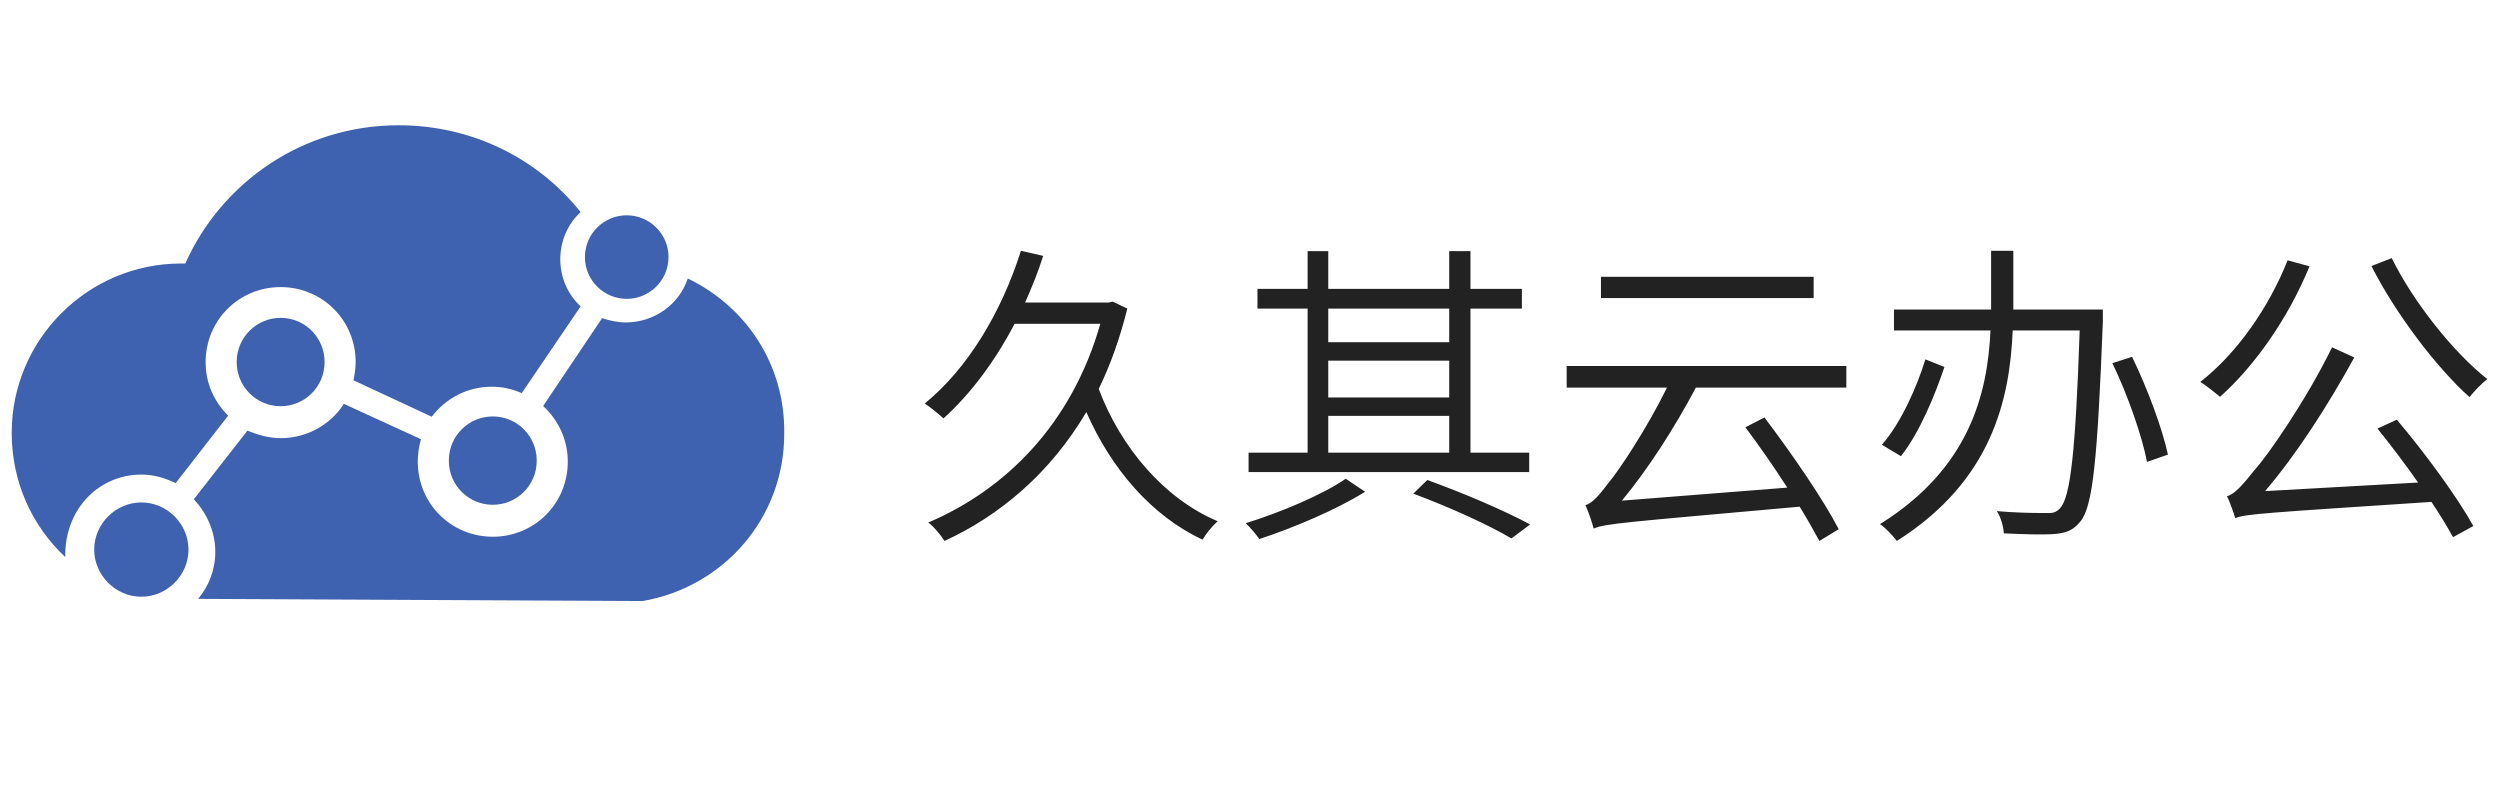
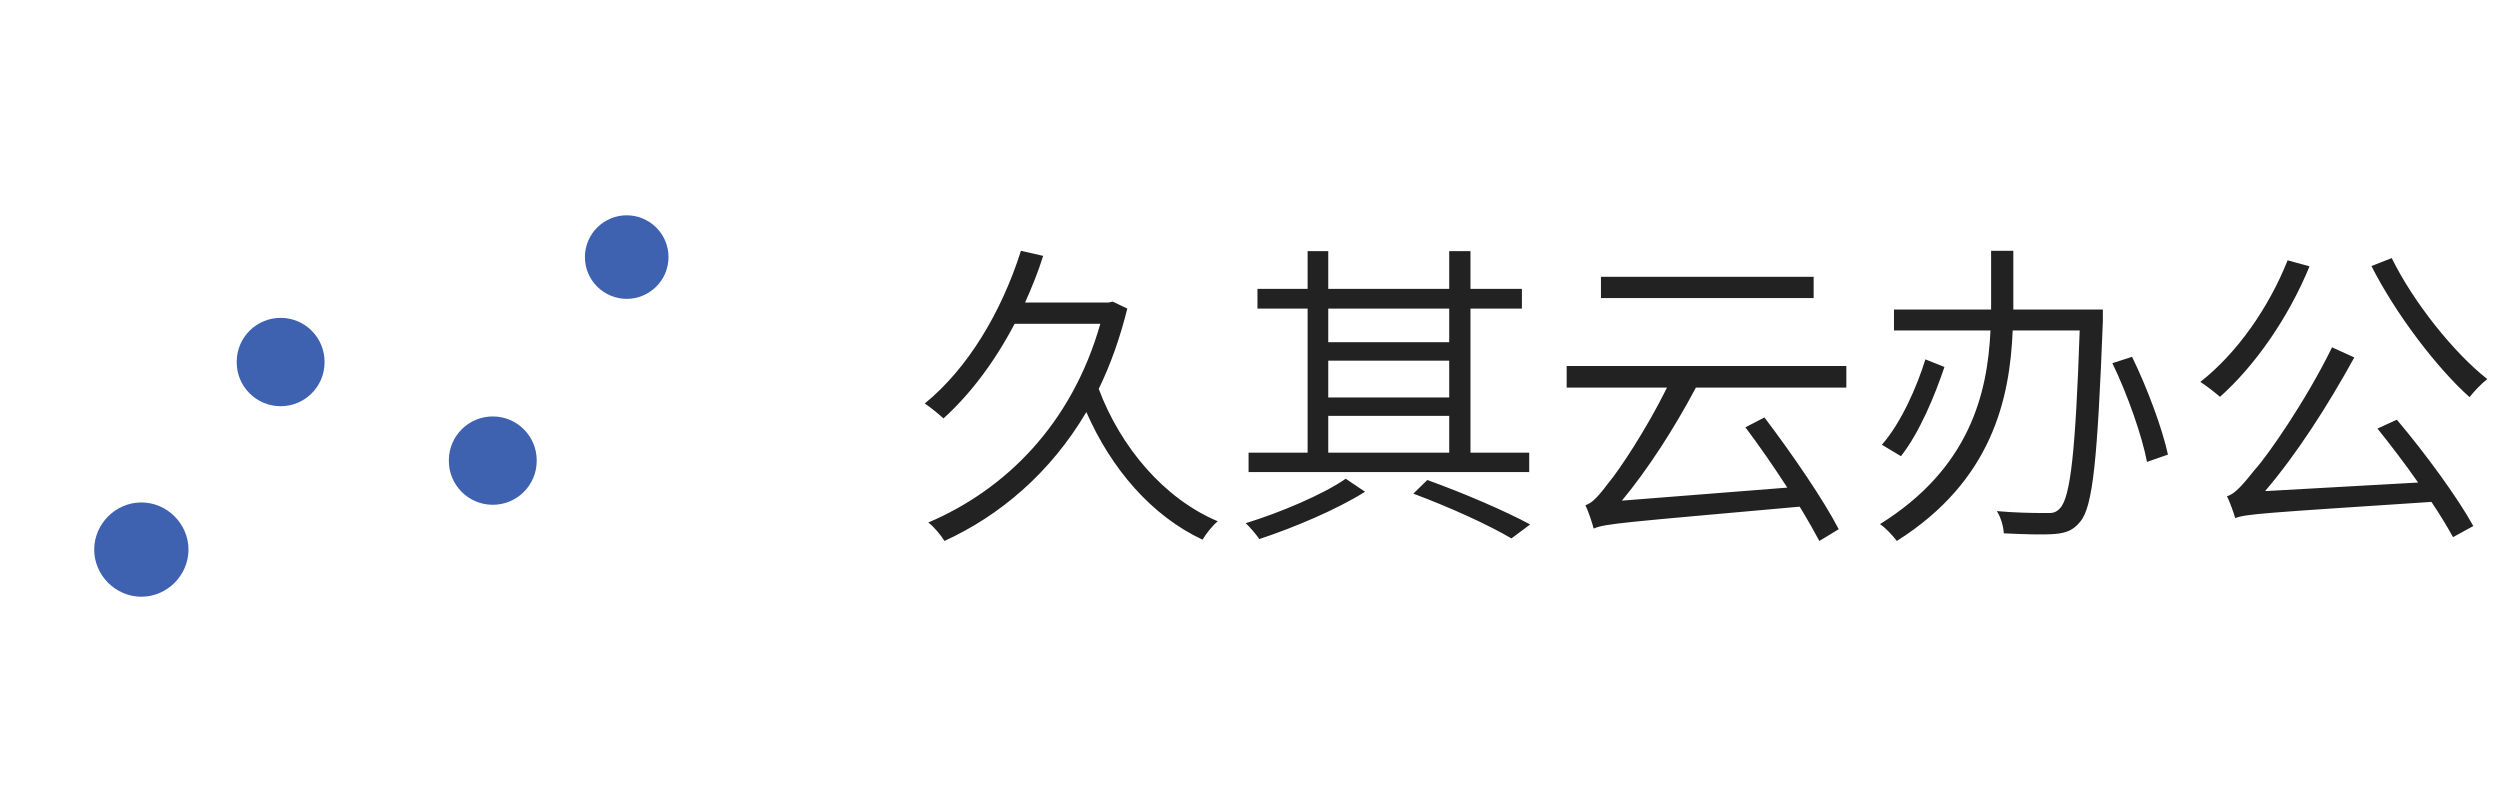
<svg xmlns="http://www.w3.org/2000/svg" width="126px" height="40px" viewBox="0 0 126 40" version="1.1">
  <title>4</title>
  <desc>Created with Sketch.</desc>
  <g id="页面-换banner" stroke="none" stroke-width="1" fill="none" fill-rule="evenodd">
    <g id="首页" transform="translate(-1602, -538)" fill-rule="nonzero">
      <g id="编组-9" transform="translate(775, 503)">
        <g id="编组-17" transform="translate(827, 35)">
          <g id="编组-3备份" transform="translate(46, 12)" fill="#222222">
            <path d="M1.6,15.264 C4.368,14 6.928,11.856 8.752,8.768 C10.016,11.648 12.048,14 14.608,15.2 C14.784,14.896 15.12,14.48 15.376,14.272 C12.672,13.136 10.48,10.544 9.376,7.6 C9.968,6.384 10.448,5.04 10.816,3.552 L10.08,3.2 L9.872,3.248 L5.664,3.248 C6,2.496 6.32,1.712 6.576,0.896 L5.456,0.64 C4.464,3.76 2.768,6.576 0.608,8.336 C0.88,8.512 1.344,8.896 1.552,9.088 C2.912,7.856 4.128,6.24 5.136,4.32 L9.456,4.32 C8.016,9.376 4.688,12.672 0.784,14.336 C1.056,14.528 1.44,14.992 1.6,15.264 Z M31.072,11.792 L31.072,10.816 L28.112,10.816 L28.112,3.552 L30.704,3.552 L30.704,2.56 L28.112,2.56 L28.112,0.656 L27.04,0.656 L27.04,2.56 L20.944,2.56 L20.944,0.656 L19.904,0.656 L19.904,2.56 L17.376,2.56 L17.376,3.552 L19.904,3.552 L19.904,10.816 L16.928,10.816 L16.928,11.792 L31.072,11.792 Z M27.04,5.248 L20.944,5.248 L20.944,3.552 L27.04,3.552 L27.04,5.248 Z M27.04,8.032 L20.944,8.032 L20.944,6.176 L27.04,6.176 L27.04,8.032 Z M27.04,10.816 L20.944,10.816 L20.944,8.96 L27.04,8.96 L27.04,10.816 Z M17.472,15.168 C19.216,14.592 21.376,13.68 22.8,12.784 L21.824,12.128 C20.704,12.912 18.512,13.84 16.784,14.368 C17.008,14.576 17.312,14.944 17.472,15.168 Z M30.176,15.136 L31.12,14.432 C29.872,13.76 27.84,12.88 25.936,12.192 L25.232,12.88 C27.12,13.584 29.04,14.464 30.176,15.136 Z M45.408,3.024 L45.408,1.952 L34.688,1.952 L34.688,3.024 L45.408,3.024 Z M45.696,15.264 L46.672,14.672 C45.904,13.184 44.288,10.832 42.928,9.04 L41.968,9.536 C42.656,10.448 43.408,11.536 44.08,12.576 L35.744,13.232 C37.056,11.648 38.368,9.616 39.472,7.536 L47.056,7.536 L47.056,6.448 L32.96,6.448 L32.96,7.536 L38.016,7.536 C36.976,9.648 35.6,11.696 35.12,12.272 C34.624,12.928 34.256,13.376 33.904,13.456 C34.064,13.792 34.256,14.384 34.32,14.64 C34.912,14.384 35.792,14.336 44.704,13.536 C45.104,14.192 45.44,14.784 45.696,15.264 Z M49.6,15.264 C54.416,12.224 55.296,8.08 55.44,4.656 L58.816,4.656 C58.608,10.752 58.352,13.072 57.824,13.616 C57.632,13.824 57.472,13.872 57.136,13.856 L56.905,13.856 C56.412,13.854 55.561,13.841 54.64,13.76 C54.848,14.08 54.976,14.544 54.992,14.88 C55.968,14.928 56.992,14.96 57.568,14.912 C58.144,14.864 58.496,14.72 58.848,14.288 C59.488,13.52 59.712,11.136 59.984,4.208 L59.984,3.6 L55.472,3.6 L55.472,0.64 L54.352,0.64 L54.352,3.6 L49.456,3.6 L49.456,4.656 L54.32,4.656 C54.176,7.792 53.296,11.584 48.752,14.416 C49.024,14.592 49.408,15.008 49.6,15.264 Z M62.208,11.28 L63.264,10.912 C62.992,9.632 62.224,7.552 61.456,5.984 L60.464,6.304 C61.232,7.888 61.968,10 62.208,11.28 Z M49.808,10.992 C50.752,9.792 51.52,7.92 52,6.496 L51.04,6.112 C50.608,7.504 49.824,9.296 48.848,10.416 L49.808,10.992 Z M78.464,8.016 C78.688,7.728 79.072,7.328 79.36,7.104 C77.696,5.808 75.632,3.232 74.544,1.008 L73.52,1.408 C74.736,3.808 76.8,6.528 78.464,8.016 Z M65.888,8 C67.648,6.432 69.328,4.032 70.4,1.424 L69.296,1.12 C68.336,3.536 66.72,5.824 64.896,7.248 C65.184,7.424 65.664,7.808 65.888,8 Z M77.632,15.072 L78.656,14.512 C77.872,13.088 76.224,10.832 74.8,9.152 L73.824,9.6 C74.48,10.416 75.216,11.376 75.872,12.32 L68.16,12.752 C69.76,10.88 71.328,8.432 72.656,6.016 L71.536,5.504 C70.24,8.16 68.304,10.944 67.664,11.648 C67.072,12.384 66.64,12.912 66.24,13.008 C66.384,13.296 66.592,13.888 66.656,14.112 C67.2,13.904 68.032,13.856 76.544,13.296 C76.976,13.936 77.36,14.576 77.632,15.072 Z" id="久其云办公" />
          </g>
          <g id="智慧云" transform="translate(0, 6)" fill="#3E61B0">
            <path d="M11.93,12.249 L11.93,12.249 C11.924,13.472 12.911,14.467 14.134,14.473 C15.357,14.479 16.353,13.492 16.358,12.269 C16.358,12.262 16.358,12.256 16.358,12.249 L16.358,12.249 C16.366,11.026 15.381,10.028 14.158,10.02 C12.936,10.013 11.938,10.997 11.93,12.22 C11.93,12.23 11.93,12.239 11.93,12.249 L11.93,12.249 Z M7.124,19.323 C5.828,19.323 4.748,20.403 4.748,21.699 C4.748,22.995 5.828,24.075 7.124,24.075 C8.42,24.075 9.5,22.995 9.5,21.699 C9.5,20.403 8.42,19.323 7.124,19.323 L7.124,19.323 Z M22.622,17.217 L22.622,17.217 C22.617,18.44 23.603,19.436 24.826,19.441 C26.049,19.447 27.045,18.46 27.05,17.237 C27.05,17.23 27.05,17.224 27.05,17.217 L27.05,17.217 C27.058,15.994 26.073,14.996 24.851,14.989 C23.628,14.981 22.63,15.965 22.622,17.188 C22.622,17.198 22.622,17.207 22.622,17.217 L22.622,17.217 Z M31.587,9.063 C32.721,9.063 33.693,8.145 33.693,6.957 C33.693,5.769 32.721,4.851 31.587,4.851 C30.452,4.851 29.48,5.769 29.48,6.957 C29.48,8.145 30.453,9.063 31.587,9.063 Z" id="形状" />
-             <path d="M34.665,8.037 C34.233,9.333 32.991,10.251 31.533,10.251 C31.1,10.251 30.668,10.143 30.345,10.035 L27.374,14.463 C28.13,15.165 28.616,16.137 28.616,17.271 C28.616,19.377 26.942,21.051 24.836,21.051 C22.73,21.051 21.056,19.377 21.056,17.271 C21.056,16.893 21.11,16.515 21.218,16.137 L17.33,14.355 C16.682,15.381 15.494,16.083 14.144,16.083 C13.55,16.083 13.01,15.921 12.47,15.705 L9.77,19.161 C10.418,19.863 10.85,20.781 10.85,21.807 C10.85,22.725 10.526,23.535 9.986,24.183 L32.235,24.291 L32.397,24.291 C36.447,23.589 39.525,20.133 39.525,15.867 C39.579,12.357 37.581,9.441 34.665,8.037 L34.665,8.037 Z" id="路径" />
-             <path d="M7.124,17.919 C7.718,17.919 8.312,18.081 8.852,18.351 L11.498,14.949 C10.796,14.247 10.364,13.329 10.364,12.249 C10.364,10.143 12.038,8.469 14.144,8.469 C16.25,8.469 17.924,10.143 17.924,12.249 C17.924,12.573 17.87,12.897 17.816,13.167 L21.758,15.003 C22.46,14.085 23.54,13.491 24.782,13.491 C25.322,13.491 25.808,13.599 26.294,13.815 L29.264,9.441 C28.616,8.847 28.238,7.983 28.238,7.065 C28.238,6.147 28.616,5.283 29.264,4.689 C27.104,1.989 23.81,0.314 20.084,0.314 C15.278,0.314 11.174,3.177 9.338,7.281 L9.122,7.281 C4.424,7.281 0.59,11.115 0.59,15.813 C0.59,18.297 1.616,20.511 3.29,22.077 L3.29,21.861 C3.344,19.593 5.018,17.919 7.124,17.919 L7.124,17.919 Z" id="路径" />
          </g>
        </g>
      </g>
    </g>
  </g>
</svg>